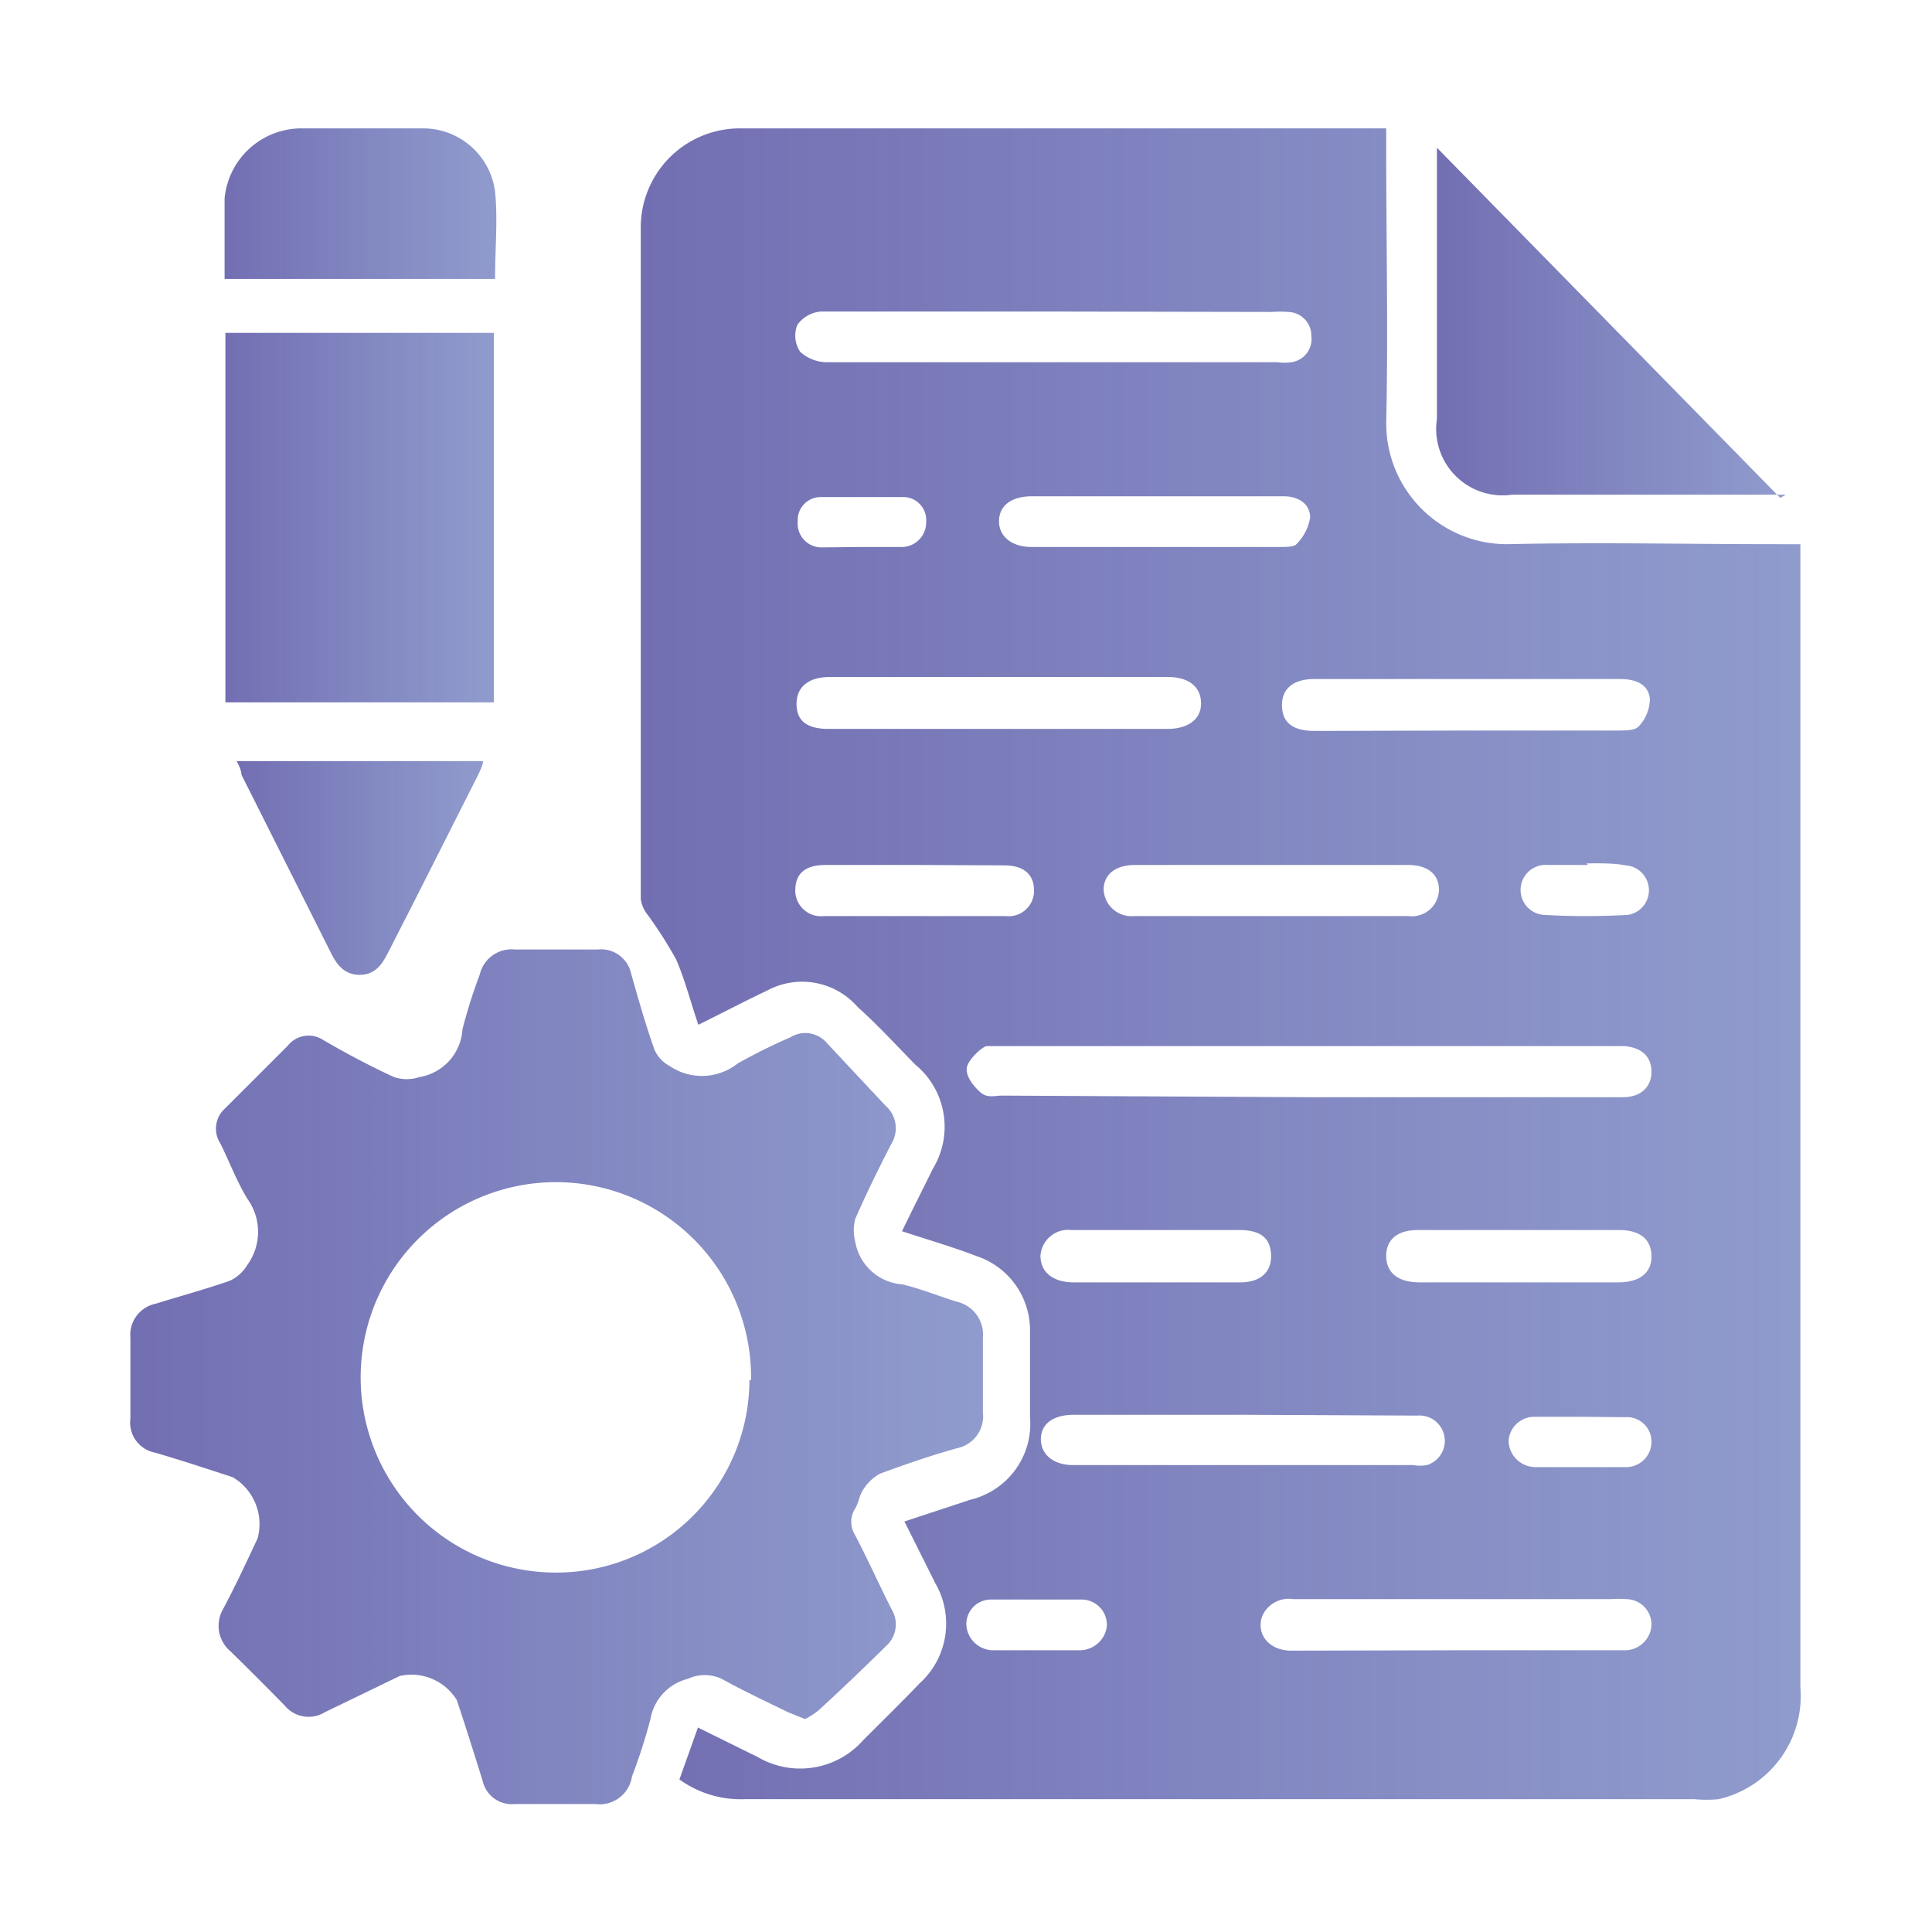
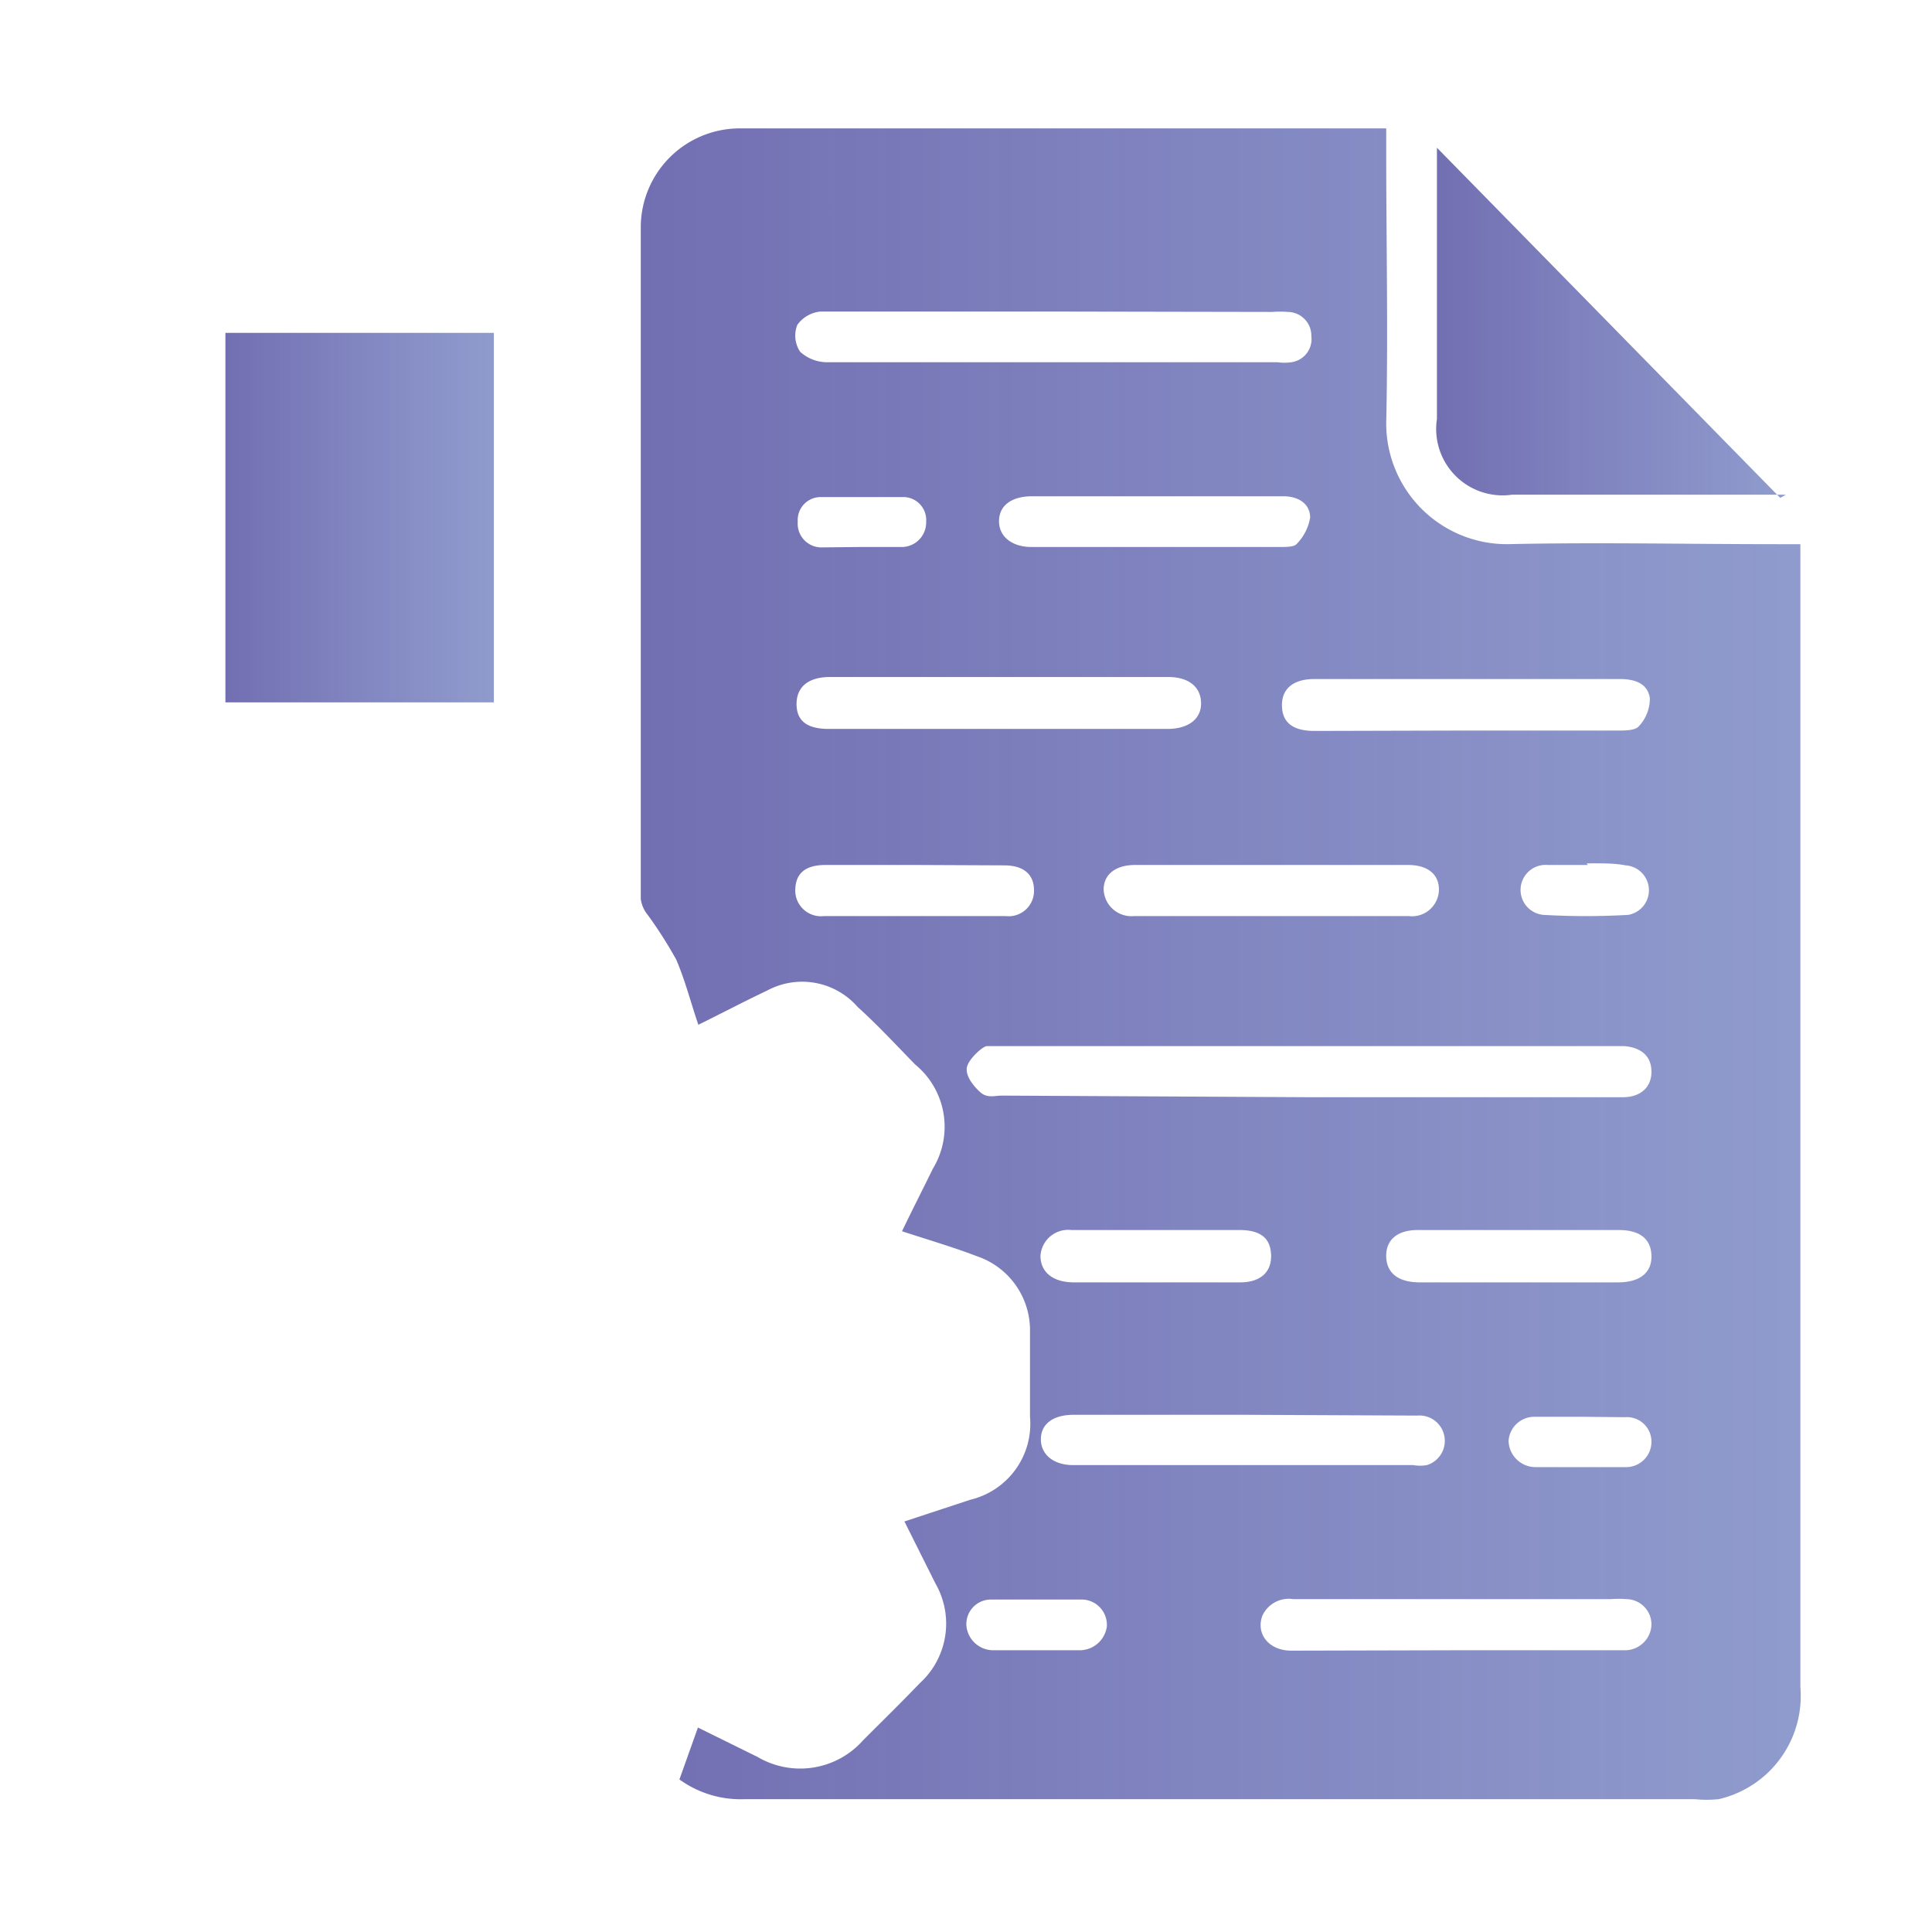
<svg xmlns="http://www.w3.org/2000/svg" xmlns:xlink="http://www.w3.org/1999/xlink" id="Layer_1" data-name="Layer 1" viewBox="0 0 48 48">
  <defs>
    <style>.cls-1{fill:url(#linear-gradient);}.cls-2{fill:url(#linear-gradient-2);}.cls-3{fill:url(#linear-gradient-3);}.cls-4{fill:url(#linear-gradient-4);}.cls-5{fill:url(#linear-gradient-5);}.cls-6{fill:url(#linear-gradient-6);}</style>
    <linearGradient id="linear-gradient" x1="15.92" y1="23.97" x2="44.76" y2="23.97" gradientUnits="userSpaceOnUse">
      <stop offset="0" stop-color="#726eb2" />
      <stop offset="0.99" stop-color="#7482c0" stop-opacity="0.8" />
    </linearGradient>
    <linearGradient id="linear-gradient-2" x1="3.24" y1="34.22" x2="24.44" y2="34.22" xlink:href="#linear-gradient" />
    <linearGradient id="linear-gradient-3" x1="5.6" y1="12.86" x2="12.27" y2="12.86" xlink:href="#linear-gradient" />
    <linearGradient id="linear-gradient-4" x1="35.7" y1="8.02" x2="44.37" y2="8.02" xlink:href="#linear-gradient" />
    <linearGradient id="linear-gradient-5" x1="5.57" y1="5.05" x2="12.34" y2="5.05" xlink:href="#linear-gradient" />
    <linearGradient id="linear-gradient-6" x1="5.88" y1="21.56" x2="12.04" y2="21.56" xlink:href="#linear-gradient" />
  </defs>
  <path class="cls-1" d="M16.88,44.21l.46-1.29,1.48.73a2.09,2.09,0,0,0,2.63-.42c.47-.47.94-.93,1.4-1.41a2,2,0,0,0,.39-2.48l-.77-1.54,1.64-.54a1.94,1.94,0,0,0,1.48-2.06V33.09a1.94,1.94,0,0,0-1.32-1.88c-.6-.23-1.22-.41-1.86-.62.26-.54.52-1.05.77-1.56a2,2,0,0,0-.44-2.58c-.47-.48-.95-1-1.43-1.43a1.83,1.83,0,0,0-2.25-.41c-.55.26-1.1.55-1.71.85-.19-.56-.33-1.11-.55-1.62a10.72,10.72,0,0,0-.7-1.1.8.8,0,0,1-.18-.4c0-5.57,0-11.15,0-16.73a2.46,2.46,0,0,1,2.43-2.42H34.14l.3,0v.52c0,2.27.05,4.54,0,6.81a3,3,0,0,0,3,3c2.24-.05,4.48,0,6.72,0h.57v.5c0,9.3,0,18.6,0,27.9A2.63,2.63,0,0,1,42.7,44.7a3,3,0,0,1-.6,0H18.51A2.6,2.6,0,0,1,16.88,44.21ZM32.52,27.26h7.8c.44,0,.71-.25.71-.63s-.24-.6-.67-.64H24.94c-.14,0-.32,0-.42,0s-.47.33-.5.54.17.46.34.61.35.08.53.08ZM26.15,7.74h-3c-.92,0-1.84,0-2.76,0a.8.8,0,0,0-.58.33.72.72,0,0,0,.07.67,1,1,0,0,0,.68.26H31.74a1.22,1.22,0,0,0,.34,0,.58.58,0,0,0,.5-.65A.59.59,0,0,0,32,7.75a2.54,2.54,0,0,0-.39,0ZM24.74,18.11H29c.53,0,.85-.25.84-.65s-.31-.64-.82-.64h-8.4c-.54,0-.83.25-.83.67s.26.62.8.62ZM36.17,41h4.18a.66.66,0,0,0,.68-.63.63.63,0,0,0-.62-.64,2.54,2.54,0,0,0-.39,0H32.13a.72.72,0,0,0-.77.42c-.16.45.17.86.72.86ZM30.9,35.15H26.68c-.52,0-.82.23-.82.61s.32.64.8.64h8.45a1,1,0,0,0,.34,0,.63.63,0,0,0-.24-1.23Zm5.5-17h3.79c.18,0,.43,0,.52-.1a1,1,0,0,0,.28-.7c-.05-.38-.39-.48-.75-.48H32.66c-.54,0-.82.25-.81.67s.28.62.81.62Zm-4.8,3.34H28.2c-.49,0-.78.24-.78.61a.69.69,0,0,0,.75.66H35a.67.67,0,0,0,.75-.66c0-.38-.28-.61-.77-.61Zm-2.9-9.16H25.64c-.52,0-.82.24-.82.62s.32.64.81.64h6.16c.14,0,.34,0,.41-.06a1.22,1.22,0,0,0,.35-.67c0-.35-.3-.53-.66-.53Zm9.05,19.53H40.2c.54,0,.84-.24.83-.66s-.29-.64-.81-.64h-5c-.51,0-.79.25-.78.66s.3.63.8.64Zm-15-10.37H20.51c-.49,0-.73.2-.75.58a.64.64,0,0,0,.71.69c1.51,0,3,0,4.52,0a.63.63,0,0,0,.7-.64c0-.39-.25-.61-.71-.62Zm6,10.37h2.06c.5,0,.78-.25.77-.67s-.25-.62-.75-.63H26.62a.69.69,0,0,0-.77.64c0,.4.3.65.8.66Zm-3,9.14h1.07a.68.68,0,0,0,.68-.6.63.63,0,0,0-.61-.66q-1.14,0-2.28,0a.61.61,0,0,0-.6.65.67.67,0,0,0,.66.61Zm13.58-5.8H38.14a.64.64,0,0,0-.66.6.67.67,0,0,0,.66.65c.75,0,1.49,0,2.24,0a.63.63,0,0,0,.65-.65.61.61,0,0,0-.66-.59Zm.12-13.71h-1a.62.62,0,0,0-.1,1.24,18.39,18.39,0,0,0,2.1,0,.62.62,0,0,0-.06-1.23C40.08,21.44,39.75,21.45,39.42,21.45Zm-18.1-7.9h0c.36,0,.72,0,1.07,0a.61.61,0,0,0,.59-.63.57.57,0,0,0-.6-.61c-.67,0-1.34,0-2,0a.57.57,0,0,0-.59.61.59.59,0,0,0,.6.64Z" />
-   <path class="cls-2" d="M20,42.71l-.42-.17c-.55-.27-1.11-.53-1.65-.83a1,1,0,0,0-.84,0,1.25,1.25,0,0,0-.93,1,14,14,0,0,1-.46,1.43.81.81,0,0,1-.91.68c-.66,0-1.32,0-2,0a.74.74,0,0,1-.8-.58c-.21-.67-.42-1.34-.64-2a1.32,1.32,0,0,0-1.42-.6l-1.86.9a.77.77,0,0,1-1-.17c-.44-.45-.89-.9-1.34-1.34A.83.83,0,0,1,5.53,40c.31-.58.59-1.18.87-1.78a1.35,1.35,0,0,0-.62-1.52c-.64-.21-1.28-.42-1.93-.61a.76.76,0,0,1-.61-.85c0-.66,0-1.33,0-2a.79.79,0,0,1,.63-.85c.61-.19,1.24-.36,1.84-.57a1,1,0,0,0,.44-.4,1.4,1.4,0,0,0,0-1.63c-.27-.44-.45-.93-.68-1.39a.67.67,0,0,1,.12-.86l1.56-1.56A.66.66,0,0,1,8,25.82c.58.34,1.18.66,1.79.94a1,1,0,0,0,.63,0,1.28,1.28,0,0,0,1.07-1.19,13.39,13.39,0,0,1,.43-1.36.81.81,0,0,1,.87-.62c.69,0,1.38,0,2.07,0a.76.76,0,0,1,.82.6c.18.63.36,1.27.58,1.89a.84.84,0,0,0,.37.4,1.43,1.43,0,0,0,1.7-.06,14.51,14.51,0,0,1,1.31-.65.7.7,0,0,1,.9.14L22,27.47a.74.74,0,0,1,.15.94c-.32.62-.62,1.23-.9,1.87a1.13,1.13,0,0,0,0,.58,1.28,1.28,0,0,0,1.17,1.05c.46.11.9.29,1.35.43a.84.84,0,0,1,.65.9v1.85a.81.81,0,0,1-.64.89c-.65.18-1.28.4-1.91.63a1.12,1.12,0,0,0-.43.41c-.09.13-.11.33-.2.47a.61.61,0,0,0,0,.64c.32.61.6,1.24.91,1.85a.72.72,0,0,1-.13.91c-.55.54-1.11,1.08-1.68,1.6A1.78,1.78,0,0,1,20,42.71Zm-1.34-8.42a4.85,4.85,0,1,0-4.79,4.78A4.8,4.8,0,0,0,18.62,34.29Z" />
  <path class="cls-3" d="M5.6,17.45V8.27h6.67v9.18Z" />
  <path class="cls-4" d="M44.37,12.29h-6.8a1.65,1.65,0,0,1-1.87-1.88V3.67l8.53,8.7Z" />
-   <path class="cls-5" d="M5.58,6.93c0-.69,0-1.35,0-2A1.92,1.92,0,0,1,7.43,3.19c1,0,2.06,0,3.1,0A1.8,1.8,0,0,1,12.3,4.76c.07.7,0,1.42,0,2.17Z" />
-   <path class="cls-6" d="M5.88,18.91H12c0,.11-.07.22-.11.32-.75,1.48-1.51,3-2.25,4.44-.15.3-.33.55-.7.55s-.56-.23-.71-.53L6,19.25C6,19.15,5.93,19,5.88,18.91Z" />
</svg>